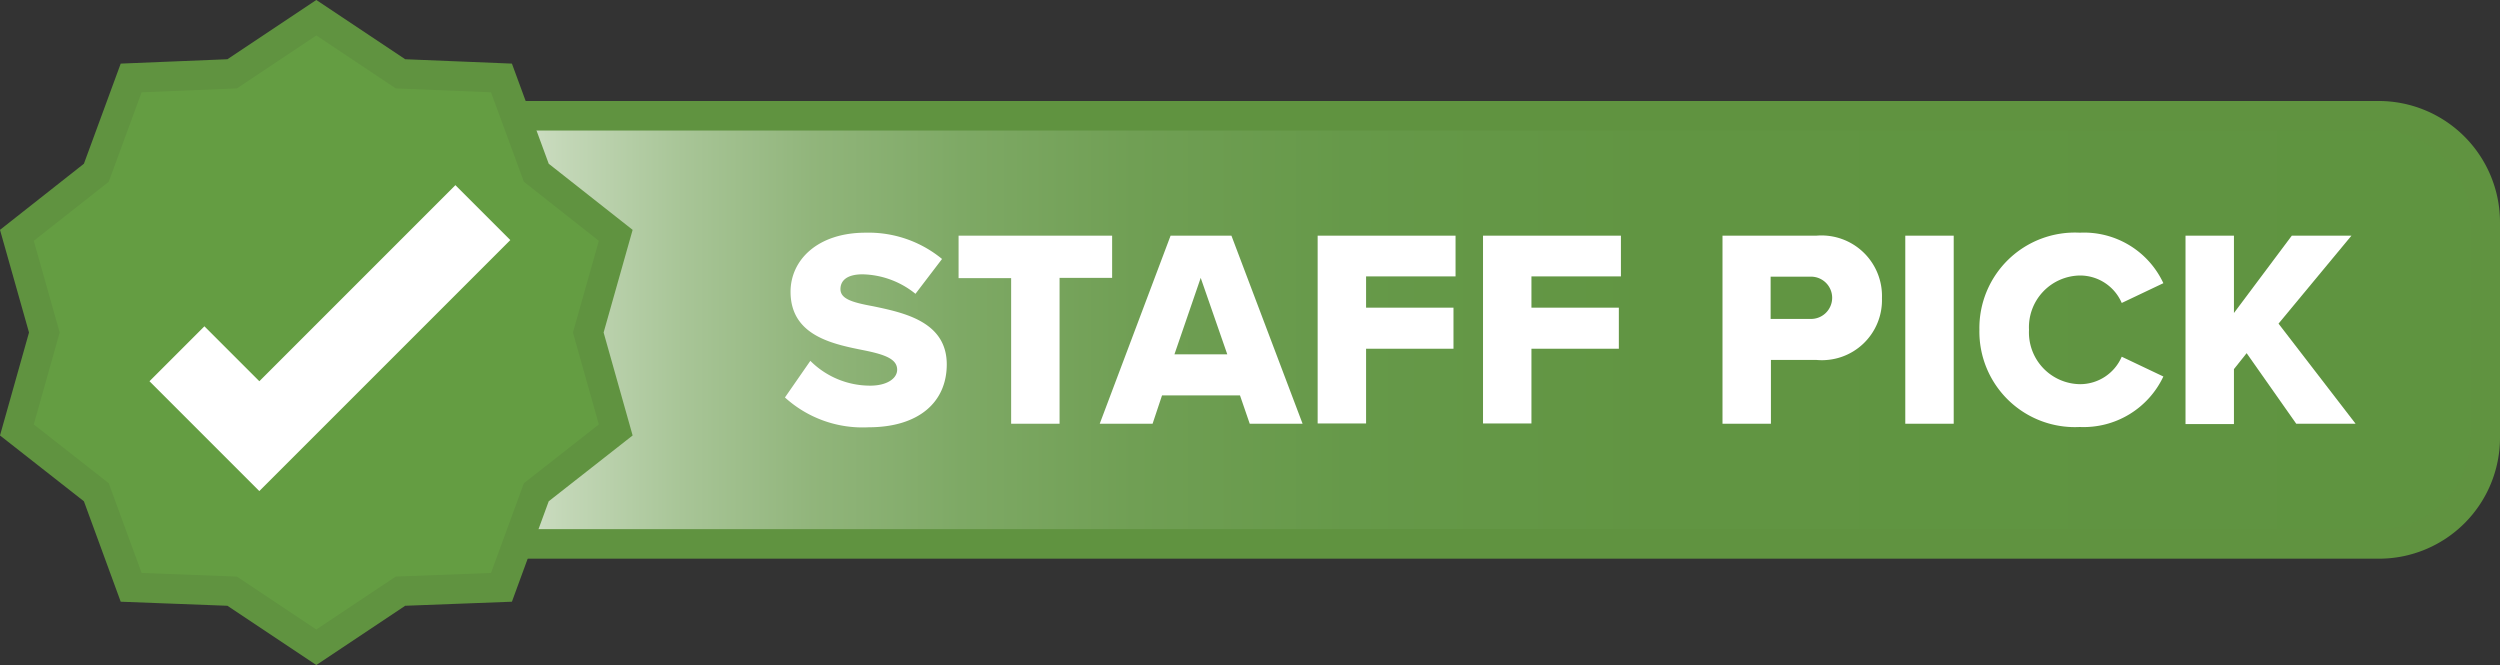
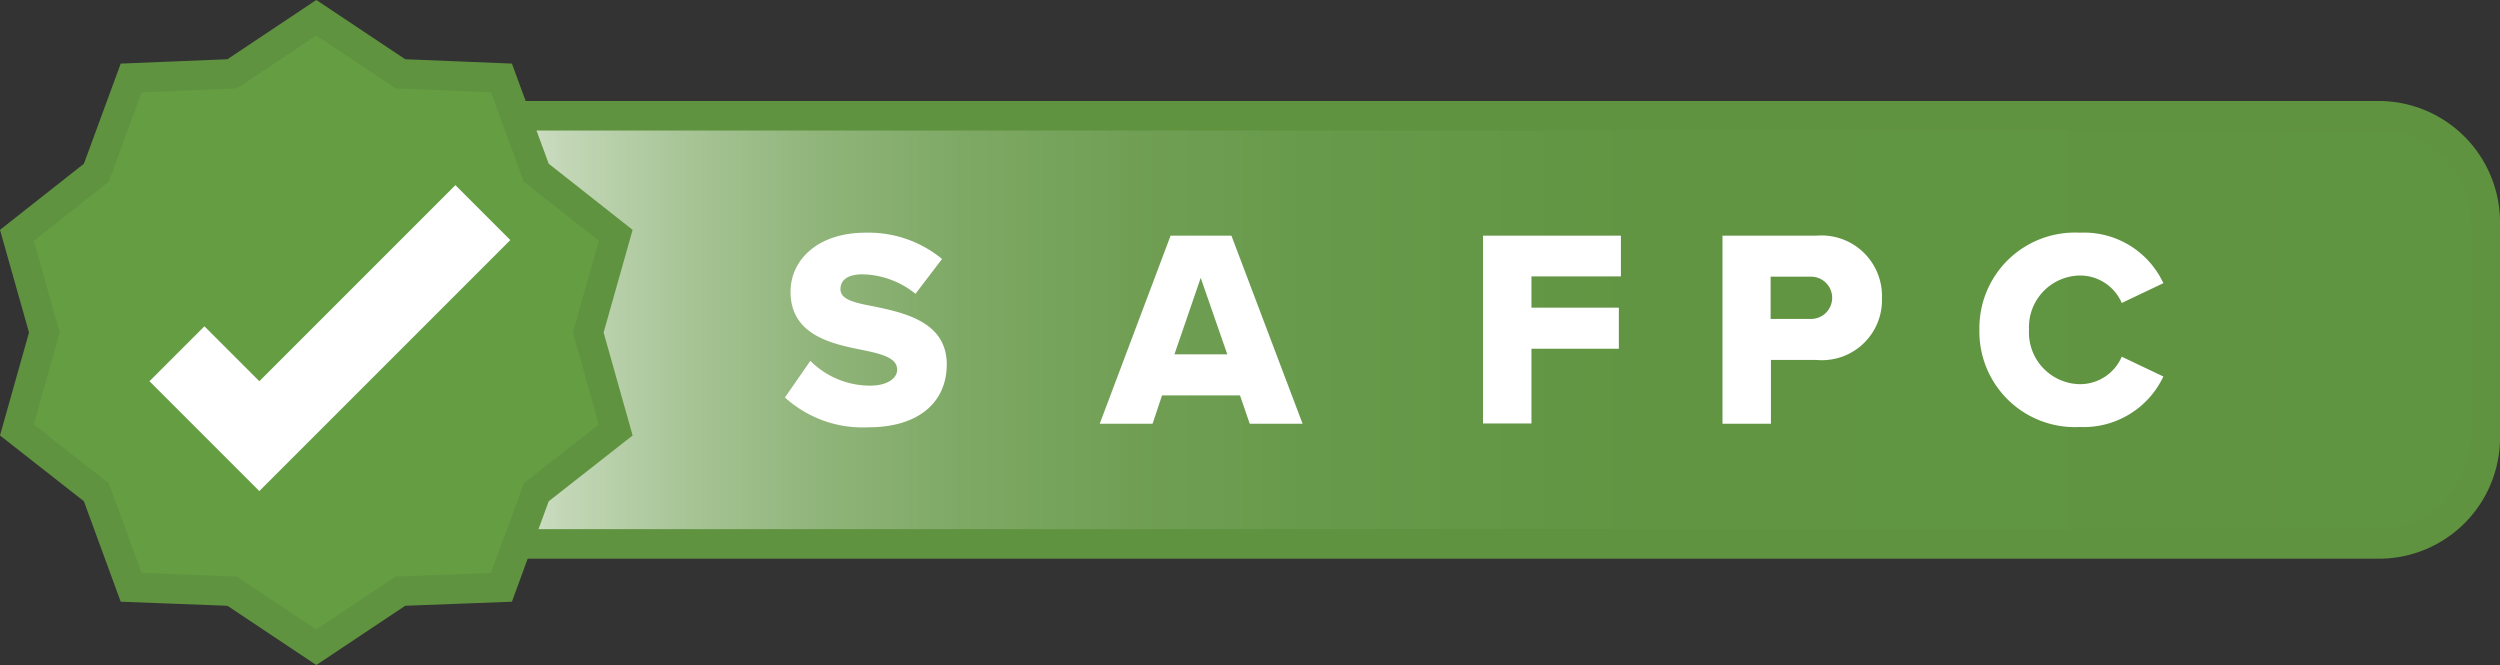
<svg xmlns="http://www.w3.org/2000/svg" viewBox="0 0 84.662 22.521">
  <rect x="0" y="0" width="84.662" height="22.521" fill="#333333" stroke="none" />
  <defs>
    <style>
      .cls-1, .cls-3 {
        stroke: #609340;
        stroke-miterlimit: 10;
      }

      .cls-1 {
        fill: url(#linear-gradient);
      }

      .cls-2 {
        fill: #fff;
      }

      .cls-3 {
        fill: #649d42;
      }
    </style>
    <linearGradient id="linear-gradient" y1="0.5" x2="1" y2="0.5" gradientUnits="objectBoundingBox">
      <stop offset="0" stop-color="#fff" />
      <stop offset="0.041" stop-color="#e1ebdb" />
      <stop offset="0.091" stop-color="#c3d7b7" />
      <stop offset="0.147" stop-color="#a8c597" />
      <stop offset="0.209" stop-color="#91b57b" />
      <stop offset="0.279" stop-color="#7ea965" />
      <stop offset="0.361" stop-color="#709f54" />
      <stop offset="0.463" stop-color="#669949" />
      <stop offset="0.605" stop-color="#619542" />
      <stop offset="1" stop-color="#5f9440" />
    </linearGradient>
  </defs>
  <g id="Group_458" data-name="Group 458" transform="translate(0.002)">
    <path id="Path_261" data-name="Path 261" class="cls-1" d="M80.57,18.42H16.17a3.611,3.611,0,0,1-3.6-3.6V7.52a3.611,3.611,0,0,1,3.6-3.6H80.56a3.611,3.611,0,0,1,3.6,3.6v7.3A3.6,3.6,0,0,1,80.57,18.42Z" />
    <g id="Group_456" data-name="Group 456">
      <path id="Path_262" data-name="Path 262" class="cls-2" d="M27.44,12.22a2.862,2.862,0,0,0,2.03.84c.56,0,.91-.24.91-.54,0-.36-.41-.51-1.09-.65-1.05-.21-2.52-.48-2.52-1.99,0-1.07.91-2,2.54-2a3.913,3.913,0,0,1,2.59.89L31,9.95a2.94,2.94,0,0,0-1.79-.66c-.54,0-.75.22-.75.5,0,.33.39.45,1.1.58,1.05.22,2.5.52,2.5,1.97,0,1.28-.95,2.13-2.65,2.13a3.908,3.908,0,0,1-2.83-1.01Z" />
-       <path id="Path_263" data-name="Path 263" class="cls-2" d="M34.25,9.42H32.46V7.98h5.2V9.41H35.88v4.94H34.24V9.42Z" />
      <path id="Path_264" data-name="Path 264" class="cls-2" d="M41.99,13.39H39.35l-.32.96H37.24l2.4-6.37H41.7l2.41,6.37H42.32ZM39.77,12h1.79l-.9-2.59Z" />
-       <path id="Path_265" data-name="Path 265" class="cls-2" d="M44.62,7.98h4.67V9.36H46.26v1.06h2.96v1.39H46.26v2.53H44.62V7.98Z" />
      <path id="Path_266" data-name="Path 266" class="cls-2" d="M50.22,7.98h4.67V9.36H51.86v1.06h2.96v1.39H51.86v2.53H50.22Z" />
      <path id="Path_267" data-name="Path 267" class="cls-2" d="M58.33,7.98h3.19a2.05,2.05,0,0,1,2.21,2.12,2.033,2.033,0,0,1-2.21,2.09H59.97v2.16H58.33Zm2.96,1.39H59.96V10.8h1.33a.716.716,0,1,0,0-1.43Z" />
-       <path id="Path_268" data-name="Path 268" class="cls-2" d="M64.52,7.98h1.64v6.37H64.52Z" />
      <path id="Path_269" data-name="Path 269" class="cls-2" d="M67.03,11.17a3.234,3.234,0,0,1,3.4-3.29,2.963,2.963,0,0,1,2.83,1.71l-1.41.67a1.536,1.536,0,0,0-1.41-.93,1.751,1.751,0,0,0-1.73,1.84,1.751,1.751,0,0,0,1.73,1.84,1.536,1.536,0,0,0,1.41-.93l1.41.67a2.983,2.983,0,0,1-2.83,1.71A3.234,3.234,0,0,1,67.03,11.17Z" />
-       <path id="Path_270" data-name="Path 270" class="cls-2" d="M76.08,11.96l-.43.54v1.86H74.01V7.98h1.64V10.6l1.96-2.62h2.02l-2.47,2.98,2.61,3.39H77.76Z" />
    </g>
    <path id="Path_271" data-name="Path 271" class="cls-3" d="M10.71.6l2.85,1.9,3.42.14,1.18,3.21,2.69,2.12-.93,3.29.93,3.3-2.69,2.11-1.18,3.22-3.42.13-2.85,1.9-2.85-1.9-3.42-.13L3.26,16.67.57,14.56l.93-3.3L.57,7.97,3.26,5.85,4.44,2.64,7.86,2.5Z" />
    <g id="Group_457" data-name="Group 457">
      <path id="Path_272" data-name="Path 272" class="cls-2" d="M15.42,6.27,8.78,12.91,6.92,11.05,5.06,12.91l3.72,3.72,8.5-8.5Z" />
    </g>
  </g>
</svg>